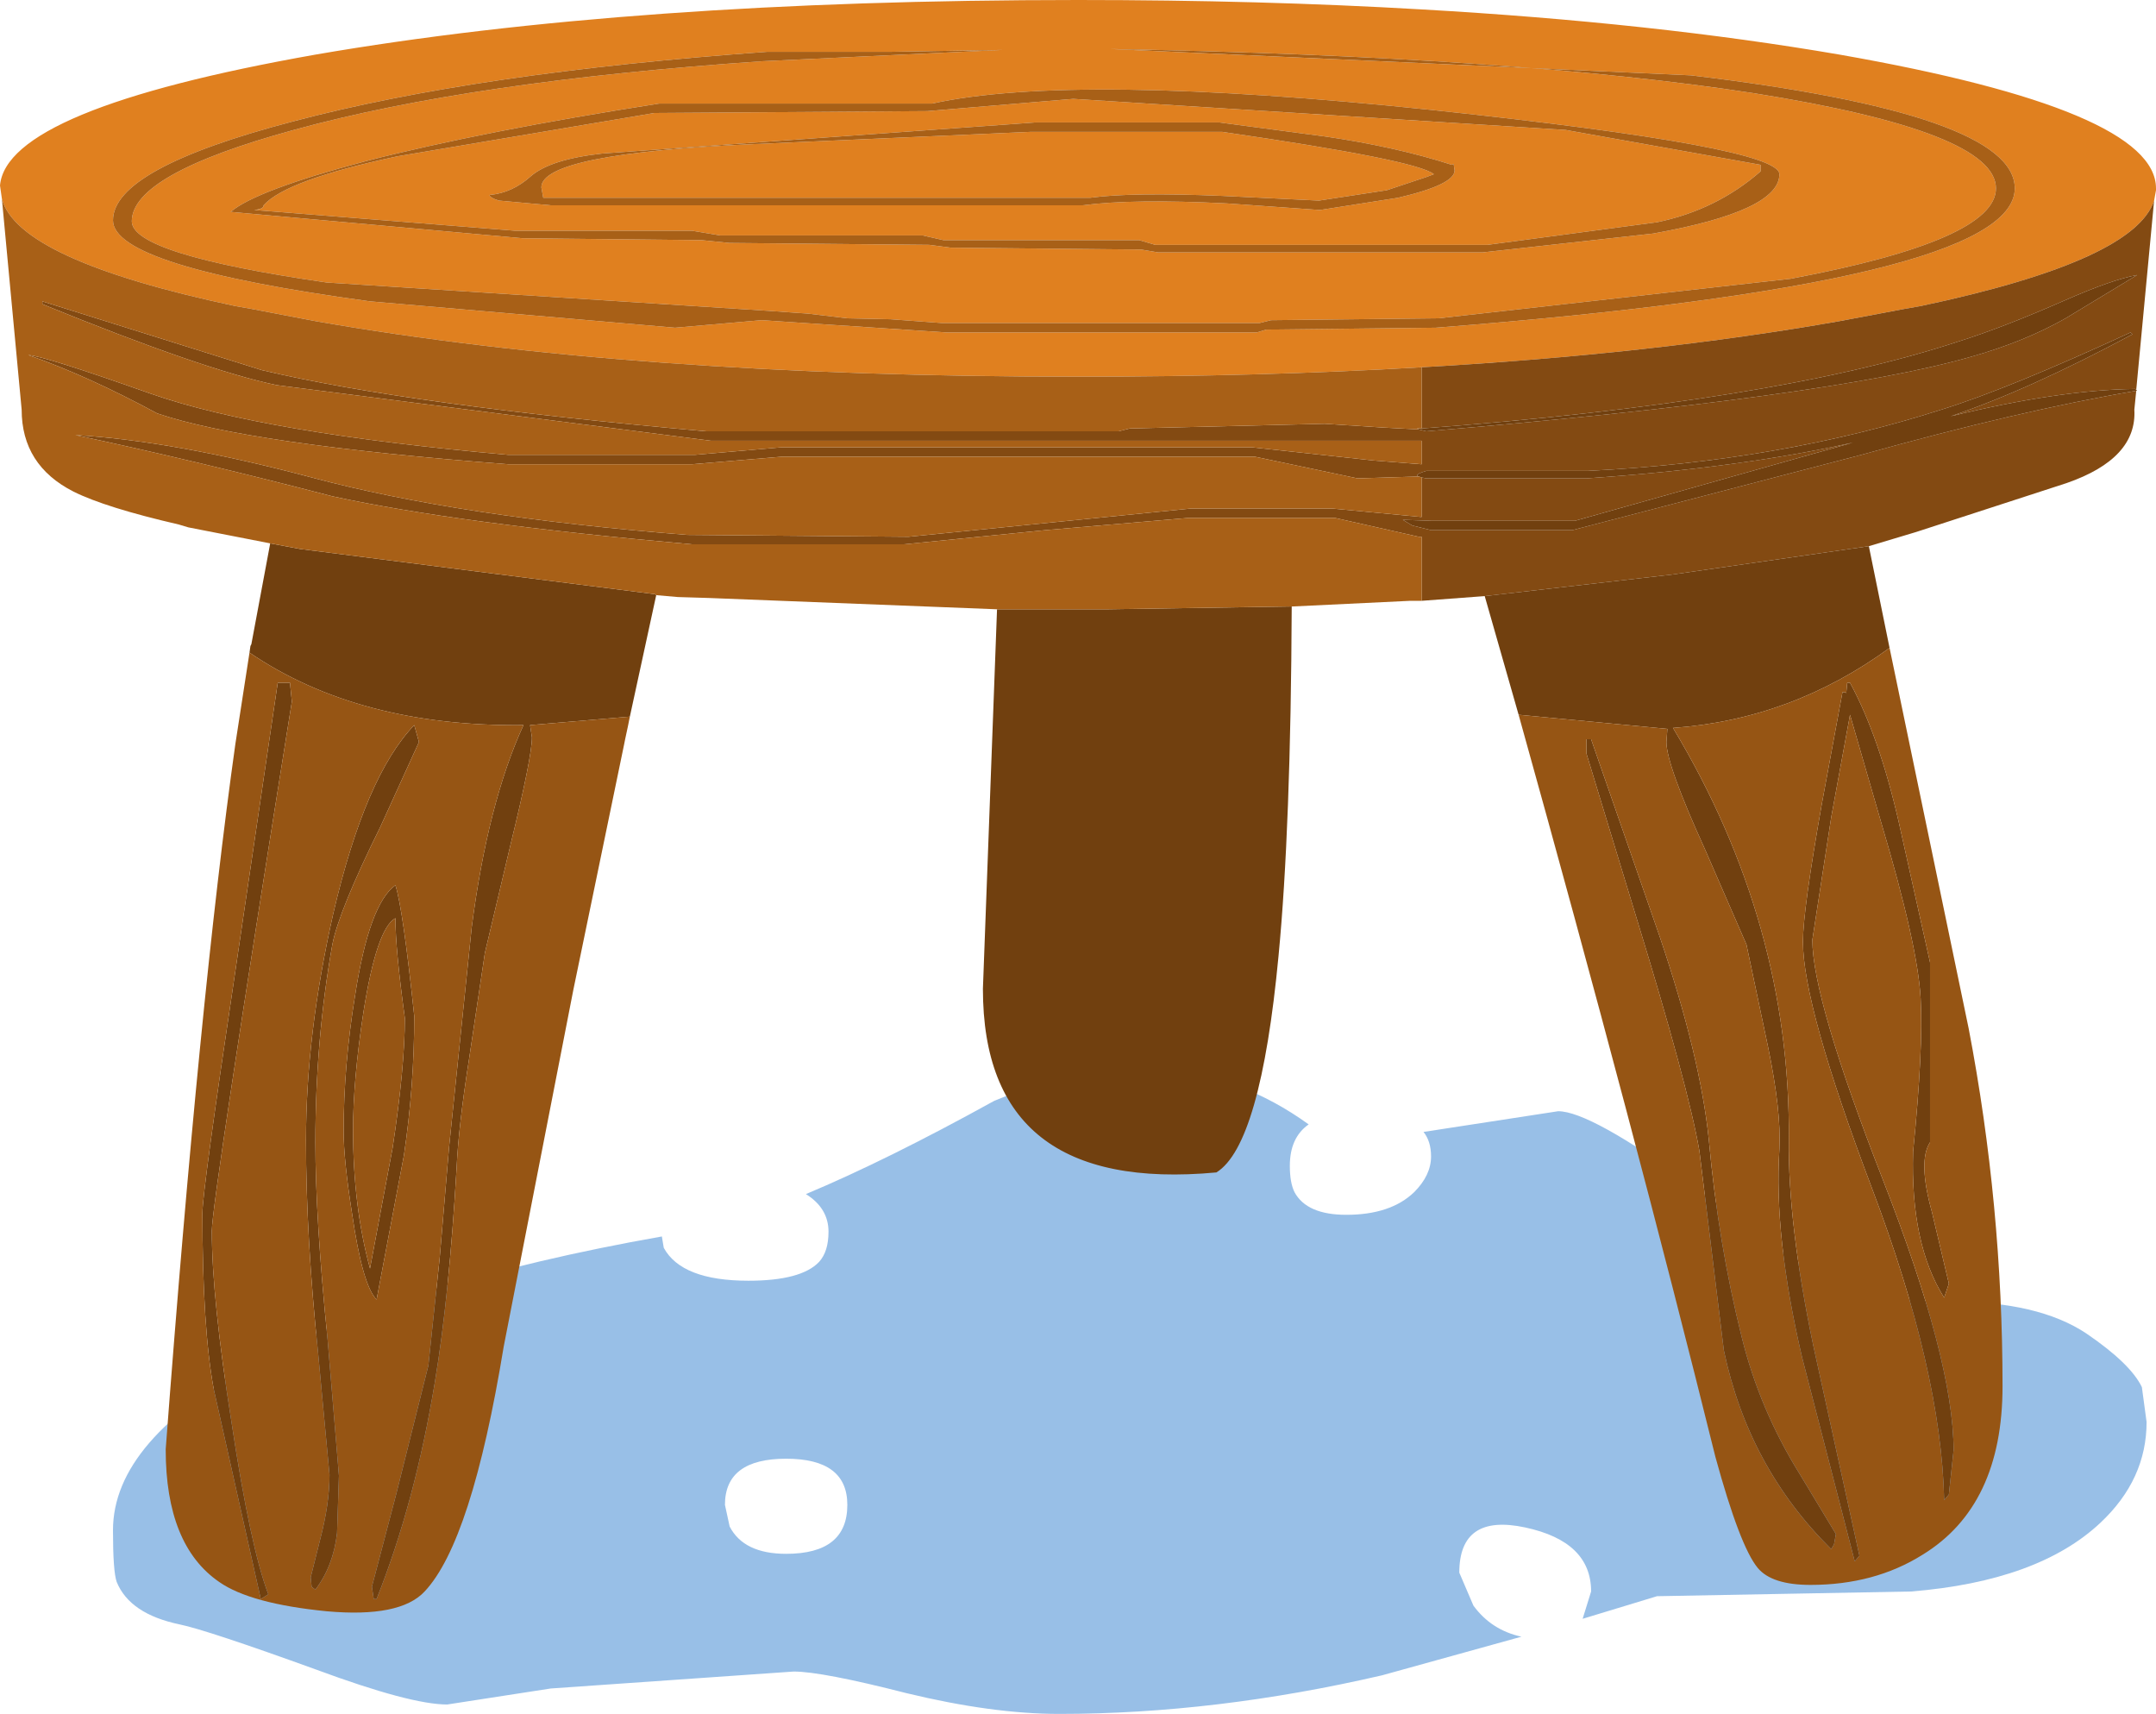
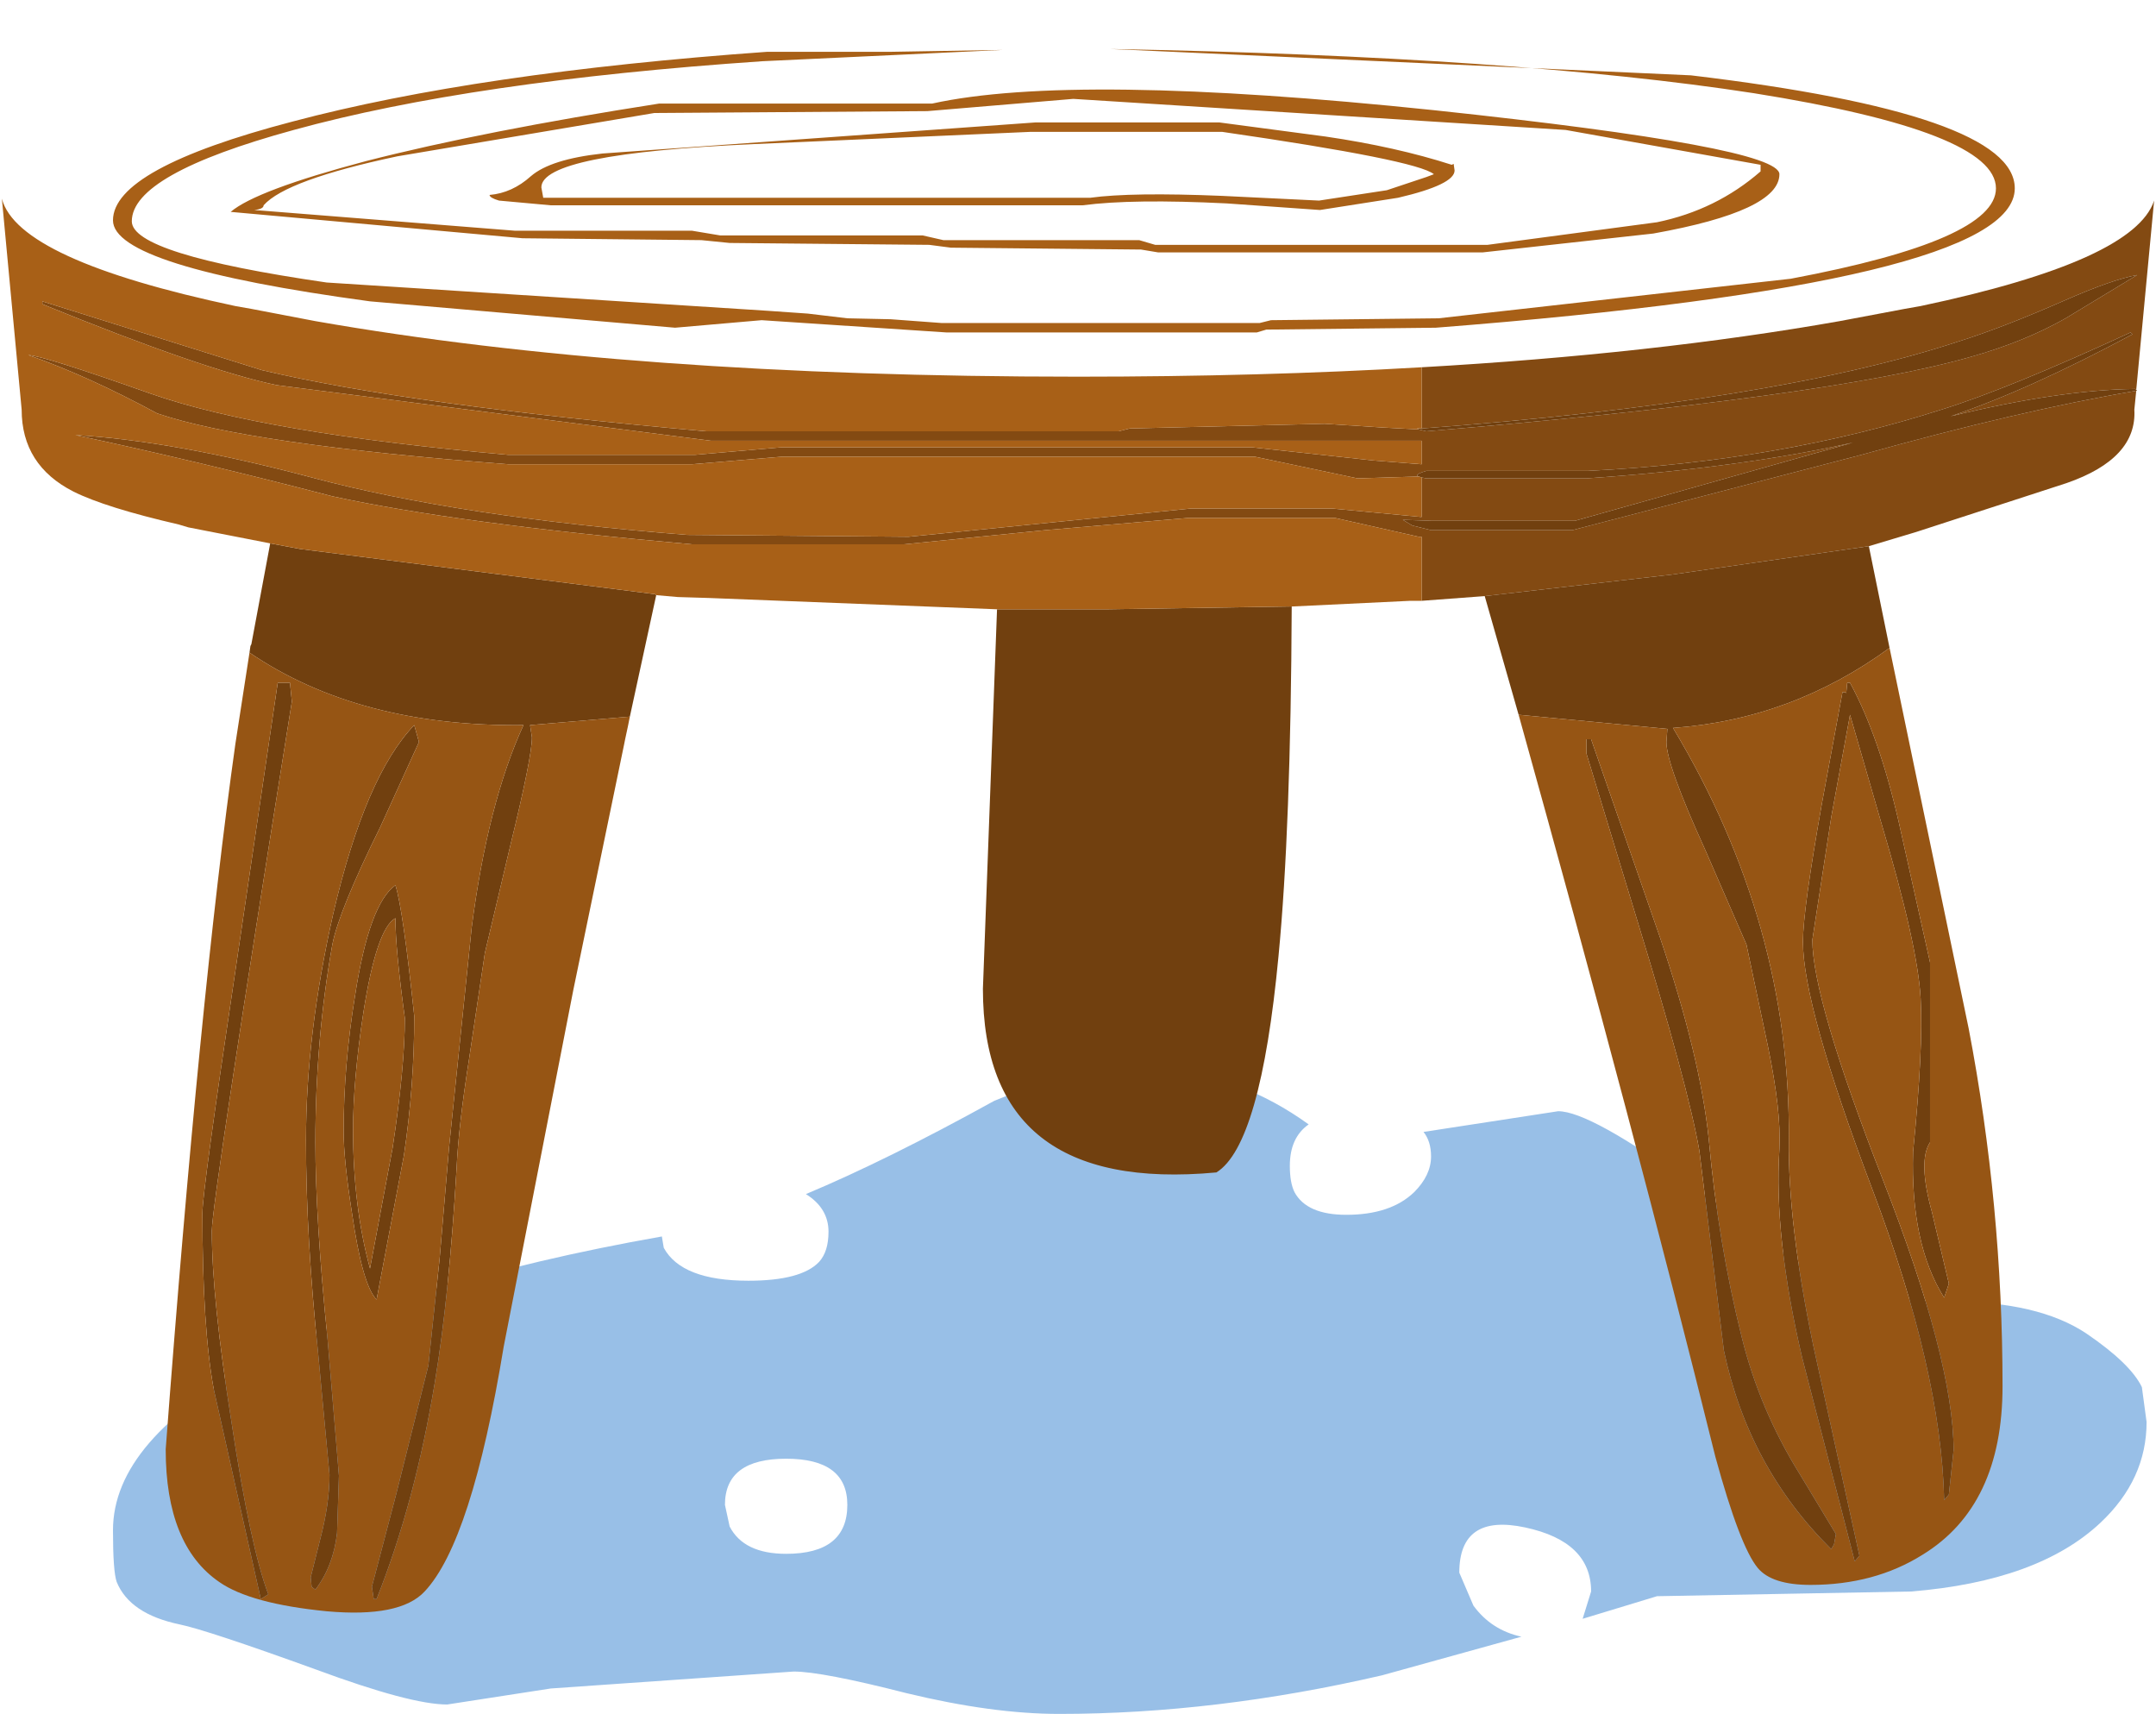
<svg xmlns="http://www.w3.org/2000/svg" height="91.0px" width="114.5px">
  <g transform="matrix(1.0, 0.0, 0.0, 1.0, 0.0, 0.0)">
    <path d="M110.8 70.8 Q113.15 72.4 113.75 73.65 L114.0 75.5 Q114.0 78.55 111.55 80.85 108.25 83.95 101.5 84.5 L88.0 84.75 84.05 85.95 84.5 84.5 Q84.5 81.85 81.0 81.1 77.5 80.35 77.5 83.5 L78.25 85.25 Q79.2 86.55 80.8 86.9 L73.4 88.95 Q64.55 91.0 56.25 91.0 52.7 91.0 48.15 89.9 43.65 88.75 42.15 88.75 L29.25 89.65 23.75 90.5 Q21.8 90.5 16.8 88.65 11.0 86.55 9.55 86.25 6.9 85.7 6.2 84.0 6.0 83.45 6.0 81.25 6.0 76.45 13.7 72.3 21.55 68.05 35.15 65.65 L35.25 66.25 Q36.2 68.0 39.75 68.0 42.55 68.0 43.5 67.0 44.0 66.45 44.0 65.4 44.0 64.15 42.8 63.4 47.1 61.6 52.8 58.45 62.3 54.5 69.5 59.7 68.5 60.4 68.5 61.9 68.5 62.8 68.75 63.3 69.4 64.5 71.5 64.5 73.85 64.5 75.1 63.3 76.0 62.4 76.0 61.4 76.0 60.6 75.6 60.1 L82.75 59.0 Q84.45 59.0 89.9 62.95 L96.5 67.8 Q98.7 69.1 103.55 69.1 108.25 69.1 110.8 70.8 M38.5 79.9 L38.75 81.05 Q39.5 82.5 41.75 82.5 45.0 82.5 45.0 79.9 45.0 77.45 41.75 77.45 38.5 77.45 38.5 79.9" fill="#98bfe7" fill-rule="evenodd" stroke="none" />
-     <path d="M0.1 10.55 L0.0 9.85 Q0.35 5.8 16.75 2.9 33.55 0.0 57.25 0.0 66.95 0.0 75.5 0.5 87.8 1.2 97.7 2.9 114.5 5.85 114.5 10.0 L114.5 10.1 114.4 10.65 Q113.35 13.85 102.0 16.25 L101.15 16.4 97.7 17.05 Q87.8 18.8 75.5 19.5 66.95 20.0 57.25 20.0 33.55 20.0 16.75 17.05 L13.35 16.4 12.5 16.25 Q0.95 13.8 0.1 10.55 M93.5 8.75 L93.5 9.1 Q91.15 11.15 88.0 11.8 L79.0 13.0 61.35 13.0 60.5 12.75 50.1 12.75 49.0 12.5 38.25 12.5 36.75 12.25 27.35 12.25 13.5 11.15 Q14.0 11.1 14.0 10.9 15.2 9.55 21.1 8.3 L34.75 6.0 49.25 5.9 57.0 5.25 83.15 6.9 93.5 8.75 M87.8 12.4 Q94.5 11.2 94.5 9.25 94.5 7.8 76.15 5.85 57.0 3.85 49.5 5.5 L35.0 5.5 Q25.7 6.95 19.45 8.55 13.6 10.1 12.25 11.25 L27.75 12.65 37.25 12.75 38.75 12.9 49.35 13.0 50.5 13.15 60.6 13.25 61.5 13.4 78.75 13.4 87.8 12.4 M76.15 9.25 L75.75 9.4 73.65 10.1 70.05 10.65 64.9 10.4 Q60.1 10.2 57.9 10.5 L28.85 10.5 28.75 9.95 Q28.75 8.15 40.05 7.65 L54.75 7.0 64.9 7.0 Q75.25 8.5 76.15 9.25 M77.25 9.05 L77.2 8.7 77.1 8.75 Q74.15 7.8 70.4 7.25 L64.75 6.5 55.0 6.5 32.0 8.15 Q29.25 8.45 28.2 9.35 27.2 10.25 26.0 10.35 26.0 10.5 26.5 10.65 L29.25 10.9 57.5 10.9 Q60.15 10.55 65.15 10.8 L70.1 11.15 74.25 10.5 Q77.25 9.8 77.25 9.05 M106.0 10.0 Q106.0 12.75 95.1 14.8 L76.4 16.9 67.5 17.0 66.9 17.15 50.0 17.15 47.3 16.95 45.0 16.9 42.9 16.65 40.75 16.5 17.35 15.0 Q7.0 13.5 7.0 11.75 7.0 9.25 15.6 6.9 25.05 4.3 40.5 3.25 L53.25 2.65 47.35 2.75 40.75 2.75 Q25.35 3.85 15.55 6.45 6.0 8.95 6.0 11.7 6.0 14.15 19.65 16.0 L35.85 17.4 40.45 17.0 50.25 17.65 66.75 17.65 67.25 17.5 76.25 17.4 Q107.0 15.0 107.0 10.0 107.0 6.05 89.8 4.0 L58.95 2.6 Q80.55 3.0 93.15 4.95 106.0 7.0 106.0 10.0" fill="#e0801f" fill-rule="evenodd" stroke="none" />
    <path d="M114.4 10.65 L113.45 20.7 113.4 20.65 Q109.35 20.7 103.6 22.1 107.75 20.7 113.25 17.75 L113.15 17.65 Q106.65 20.65 103.1 21.75 94.5 24.5 84.35 25.0 L75.75 25.0 Q75.25 25.15 75.25 25.25 L75.35 25.3 72.1 25.4 66.65 24.25 41.5 24.25 36.75 24.65 27.0 24.65 Q13.2 23.6 8.35 21.95 4.65 19.95 1.5 18.85 2.35 18.9 8.0 20.9 14.0 23.0 27.0 24.15 L36.9 24.15 41.5 23.75 66.5 23.75 72.95 24.45 75.5 24.65 75.5 23.4 37.75 23.4 14.7 20.45 Q10.85 19.65 2.25 16.15 L2.25 16.0 13.9 19.65 Q21.7 21.5 37.5 22.9 L59.4 22.9 60.0 22.75 70.35 22.5 73.45 22.7 75.35 22.8 75.75 22.9 Q97.15 21.1 104.65 18.95 107.5 18.15 109.7 16.9 L113.5 14.6 Q112.15 14.85 109.65 15.95 106.35 17.4 103.95 18.15 94.2 21.35 75.5 22.75 L75.5 19.5 Q87.8 18.8 97.7 17.05 L101.15 16.4 102.0 16.25 Q113.35 13.85 114.4 10.65 M113.45 20.75 L113.35 21.75 Q113.5 24.35 109.75 25.65 L101.75 28.25 99.25 29.0 88.85 30.5 78.85 31.65 75.5 31.9 75.5 28.5 75.35 28.5 70.9 27.5 63.1 27.5 55.5 28.15 48.0 28.9 36.75 28.9 Q24.3 27.8 17.65 26.35 10.35 24.45 4.0 23.1 9.2 23.4 16.55 25.35 24.4 27.45 36.5 28.4 L48.25 28.5 63.25 27.0 70.75 27.0 75.5 27.45 75.5 25.35 75.75 25.4 84.25 25.4 Q92.35 24.85 98.4 23.5 L83.65 27.65 76.0 27.65 74.5 27.6 75.0 27.9 76.0 28.15 83.5 28.15 98.85 24.15 Q107.25 21.8 113.45 20.75" fill="#834a12" fill-rule="evenodd" stroke="none" />
    <path d="M113.45 20.7 L113.5 20.75 113.45 20.75 Q107.25 21.8 98.85 24.15 L83.5 28.15 76.0 28.15 75.0 27.9 74.5 27.6 76.0 27.65 83.65 27.65 98.4 23.5 Q92.35 24.85 84.25 25.4 L75.75 25.4 75.5 25.35 75.35 25.3 75.25 25.25 Q75.25 25.15 75.75 25.0 L84.35 25.0 Q94.5 24.5 103.1 21.75 106.65 20.65 113.15 17.65 L113.25 17.75 Q107.75 20.7 103.6 22.1 109.35 20.7 113.4 20.65 L113.45 20.7 M99.25 29.0 L100.35 34.4 Q95.15 38.2 88.85 38.65 95.1 49.05 95.0 60.5 94.95 65.0 96.3 71.45 L98.75 82.6 98.5 82.9 95.7 72.05 Q94.2 65.65 94.5 61.0 94.6 59.0 93.9 55.6 L92.75 50.15 90.55 45.1 Q88.5 40.6 88.5 39.4 L88.55 38.7 80.65 37.95 78.85 31.65 88.85 30.5 99.25 29.0 M68.6 32.2 Q68.55 44.0 67.9 50.75 66.95 60.8 64.6 62.25 52.2 63.4 52.2 52.5 L52.95 32.35 58.8 32.35 68.6 32.2 M34.85 31.6 L33.45 38.05 28.15 38.5 28.25 39.15 Q28.25 40.2 27.1 44.9 L25.75 50.6 24.9 56.3 Q24.35 59.8 24.25 62.0 23.85 68.85 23.1 73.35 22.05 79.75 20.0 84.9 L19.85 84.9 19.75 84.25 21.05 79.3 22.75 72.5 23.35 66.8 23.85 60.9 25.05 49.25 Q25.9 42.65 27.8 38.5 19.05 38.6 13.25 34.65 L13.3 34.3 13.35 34.2 14.35 28.85 15.95 29.15 34.8 31.55 34.85 31.6 M75.5 22.75 Q94.2 21.35 103.95 18.15 106.35 17.4 109.65 15.95 112.15 14.85 113.5 14.6 L109.7 16.9 Q107.5 18.15 104.65 18.95 97.15 21.1 75.75 22.9 L75.35 22.8 75.25 22.75 75.5 22.75 M98.1 36.25 L98.25 36.25 Q99.8 39.1 100.85 43.7 L102.5 51.1 102.5 60.65 Q101.85 61.65 102.6 64.35 L103.5 68.15 103.25 68.9 Q101.45 66.05 101.6 61.15 102.15 55.65 102.0 53.0 101.85 50.2 99.9 43.65 L98.25 37.95 97.25 43.4 96.25 49.9 Q96.25 53.05 100.0 62.65 103.75 72.25 103.75 77.0 L103.5 79.35 103.25 79.65 Q103.1 72.8 99.4 63.05 95.75 53.4 95.75 50.0 95.75 48.35 96.75 42.7 L97.85 36.75 98.0 36.75 98.05 36.8 98.1 36.25 M84.25 39.25 L84.5 39.25 88.15 49.75 Q90.3 56.1 90.75 60.5 91.25 66.0 92.5 71.0 93.45 74.85 95.6 78.3 L97.5 81.45 97.4 82.0 97.25 82.25 Q92.85 77.9 91.55 71.7 L90.25 61.1 Q89.65 57.65 86.9 48.7 L84.25 40.0 84.25 39.25 M15.4 36.25 L15.5 37.25 Q11.25 63.85 11.25 65.35 11.25 68.95 12.3 75.55 13.3 82.15 14.25 84.65 L13.85 84.9 11.35 73.75 Q10.75 70.5 10.75 64.4 10.75 63.25 12.5 51.55 L14.75 36.25 15.4 36.25 M22.25 39.4 L20.2 43.9 Q18.0 48.35 17.65 50.15 16.75 55.2 16.75 60.65 16.75 64.7 17.4 71.15 L18.0 78.35 17.9 81.4 Q17.7 83.15 16.75 84.4 L16.55 84.25 16.5 83.75 17.0 81.75 Q17.5 79.85 17.5 78.3 L16.9 71.9 Q16.25 65.65 16.25 60.55 16.25 54.9 17.7 48.5 19.4 41.2 22.0 38.5 L22.25 39.4 M21.5 54.05 Q21.0 50.4 21.0 48.75 20.0 49.3 19.3 53.75 18.75 57.35 18.75 60.0 18.75 64.05 19.65 67.35 L20.85 60.95 Q21.5 56.65 21.5 54.05 M21.45 61.35 L20.0 69.0 Q19.25 68.25 18.7 64.45 18.25 61.6 18.25 60.05 18.25 56.6 18.85 52.9 19.6 48.0 21.0 47.0 21.4 48.25 22.0 53.95 22.0 57.65 21.45 61.35" fill="#71400f" fill-rule="evenodd" stroke="none" />
    <path d="M75.5 31.9 L74.9 31.9 68.65 32.2 68.6 32.2 58.8 32.35 52.95 32.35 37.65 31.75 36.0 31.7 34.85 31.6 34.8 31.55 15.95 29.15 14.35 28.85 10.0 28.0 9.5 27.85 Q5.6 26.95 3.9 26.1 1.15 24.7 1.15 21.75 L0.1 10.55 Q0.95 13.8 12.5 16.25 L13.35 16.4 16.75 17.05 Q33.55 20.0 57.25 20.0 66.95 20.0 75.5 19.5 L75.5 22.75 75.25 22.75 75.35 22.8 73.45 22.7 70.35 22.5 60.0 22.75 59.4 22.9 37.5 22.9 Q21.7 21.5 13.9 19.65 L2.25 16.0 2.25 16.15 Q10.85 19.65 14.7 20.45 L37.75 23.4 75.5 23.4 75.5 24.65 72.95 24.45 66.5 23.75 41.5 23.75 36.9 24.15 27.0 24.15 Q14.0 23.0 8.0 20.9 2.35 18.9 1.5 18.85 4.65 19.95 8.35 21.95 13.2 23.6 27.0 24.65 L36.75 24.65 41.5 24.25 66.65 24.25 72.1 25.4 75.35 25.3 75.5 25.35 75.5 27.45 70.75 27.0 63.25 27.0 48.25 28.5 36.5 28.4 Q24.4 27.45 16.55 25.35 9.2 23.4 4.0 23.1 10.35 24.45 17.65 26.35 24.3 27.8 36.75 28.9 L48.0 28.9 55.5 28.15 63.1 27.5 70.9 27.5 75.35 28.5 75.5 28.5 75.5 31.9 M87.8 12.4 L78.75 13.4 61.5 13.4 60.6 13.25 50.5 13.15 49.35 13.0 38.75 12.9 37.25 12.75 27.75 12.65 12.25 11.25 Q13.6 10.1 19.45 8.55 25.7 6.95 35.0 5.5 L49.5 5.5 Q57.0 3.85 76.15 5.85 94.5 7.8 94.5 9.25 94.5 11.2 87.8 12.4 M93.5 8.75 L83.15 6.9 57.0 5.25 49.25 5.9 34.75 6.0 21.1 8.3 Q15.2 9.55 14.0 10.9 14.0 11.1 13.5 11.15 L27.35 12.25 36.75 12.25 38.25 12.5 49.0 12.5 50.1 12.75 60.5 12.75 61.35 13.0 79.0 13.0 88.0 11.8 Q91.15 11.15 93.5 9.1 L93.5 8.75 M106.0 10.0 Q106.0 7.0 93.15 4.95 80.55 3.0 58.95 2.6 L89.8 4.0 Q107.0 6.05 107.0 10.0 107.0 15.0 76.25 17.4 L67.25 17.5 66.75 17.65 50.25 17.65 40.45 17.0 35.85 17.4 19.65 16.0 Q6.0 14.15 6.0 11.7 6.0 8.95 15.55 6.45 25.35 3.85 40.75 2.75 L47.35 2.75 53.25 2.65 40.5 3.25 Q25.05 4.3 15.6 6.9 7.0 9.25 7.0 11.75 7.0 13.5 17.35 15.0 L40.75 16.5 42.9 16.65 45.0 16.9 47.3 16.95 50.0 17.15 66.9 17.15 67.5 17.0 76.4 16.9 95.1 14.8 Q106.0 12.75 106.0 10.0 M77.25 9.05 Q77.25 9.8 74.25 10.5 L70.1 11.15 65.15 10.8 Q60.15 10.55 57.5 10.9 L29.25 10.9 26.5 10.65 Q26.0 10.5 26.0 10.35 27.2 10.25 28.2 9.35 29.25 8.45 32.0 8.15 L55.0 6.5 64.75 6.5 70.4 7.25 Q74.15 7.8 77.1 8.75 L77.2 8.7 77.25 9.05 M76.15 9.25 Q75.25 8.5 64.9 7.0 L54.75 7.0 40.05 7.65 Q28.75 8.15 28.75 9.95 L28.85 10.5 57.9 10.5 Q60.1 10.2 64.9 10.4 L70.05 10.65 73.65 10.1 75.75 9.4 76.15 9.25" fill="#a86017" fill-rule="evenodd" stroke="none" />
    <path d="M100.35 34.4 L104.55 54.6 Q106.35 64.0 106.35 73.6 106.35 79.95 102.1 82.55 99.55 84.15 96.15 84.15 94.1 84.15 93.35 83.25 92.4 82.1 91.1 77.35 86.8 60.0 80.65 37.95 L88.55 38.7 88.5 39.4 Q88.5 40.6 90.55 45.1 L92.75 50.15 93.9 55.6 Q94.6 59.0 94.5 61.0 94.2 65.65 95.7 72.05 L98.5 82.9 98.75 82.6 96.3 71.45 Q94.95 65.0 95.0 60.5 95.1 49.05 88.85 38.65 95.15 38.2 100.35 34.4 M33.45 38.05 L33.35 38.55 33.2 39.25 33.15 39.5 30.45 52.55 26.75 71.5 Q25.05 81.85 22.55 84.5 21.25 85.9 17.35 85.55 13.3 85.15 11.65 84.0 8.8 82.05 8.8 76.95 10.6 53.0 12.5 39.5 L13.25 34.65 Q19.05 38.6 27.8 38.5 25.9 42.65 25.05 49.25 L23.85 60.9 23.35 66.8 22.75 72.5 21.05 79.3 19.75 84.25 19.85 84.9 20.0 84.9 Q22.05 79.75 23.1 73.35 23.85 68.85 24.25 62.0 24.35 59.8 24.9 56.3 L25.75 50.6 27.1 44.9 Q28.25 40.2 28.25 39.15 L28.15 38.5 33.45 38.05 M84.25 39.25 L84.25 40.0 86.9 48.7 Q89.65 57.65 90.25 61.1 L91.55 71.7 Q92.85 77.9 97.25 82.25 L97.4 82.0 97.5 81.45 95.6 78.3 Q93.45 74.85 92.5 71.0 91.25 66.0 90.75 60.5 90.3 56.1 88.15 49.75 L84.5 39.25 84.25 39.25 M98.1 36.25 L98.05 36.8 98.0 36.75 97.85 36.75 96.75 42.7 Q95.75 48.35 95.75 50.0 95.75 53.4 99.4 63.05 103.1 72.8 103.25 79.65 L103.5 79.35 103.75 77.0 Q103.75 72.25 100.0 62.65 96.25 53.05 96.25 49.9 L97.25 43.4 98.25 37.95 99.9 43.65 Q101.85 50.2 102.0 53.0 102.15 55.65 101.6 61.15 101.45 66.05 103.25 68.9 L103.5 68.15 102.6 64.35 Q101.85 61.65 102.5 60.65 L102.5 51.1 100.85 43.7 Q99.8 39.1 98.25 36.25 L98.1 36.25 M15.4 36.25 L14.75 36.25 12.5 51.55 Q10.75 63.25 10.75 64.4 10.75 70.5 11.35 73.75 L13.85 84.9 14.25 84.65 Q13.3 82.15 12.3 75.55 11.25 68.95 11.25 65.35 11.25 63.85 15.5 37.25 L15.4 36.25 M21.45 61.35 Q22.0 57.65 22.0 53.95 21.4 48.25 21.0 47.0 19.6 48.0 18.85 52.9 18.25 56.6 18.25 60.05 18.25 61.6 18.7 64.45 19.25 68.25 20.0 69.0 L21.45 61.35 M21.5 54.05 Q21.5 56.65 20.85 60.95 L19.65 67.35 Q18.75 64.05 18.75 60.0 18.75 57.35 19.3 53.75 20.0 49.3 21.0 48.75 21.0 50.4 21.5 54.05 M22.25 39.4 L22.0 38.5 Q19.4 41.2 17.7 48.5 16.25 54.9 16.25 60.55 16.25 65.65 16.9 71.9 L17.5 78.3 Q17.5 79.85 17.0 81.75 L16.5 83.75 16.55 84.25 16.75 84.4 Q17.7 83.15 17.9 81.4 L18.0 78.35 17.4 71.15 Q16.75 64.7 16.75 60.65 16.75 55.2 17.65 50.15 18.0 48.35 20.2 43.9 L22.25 39.4" fill="#965514" fill-rule="evenodd" stroke="none" />
  </g>
</svg>